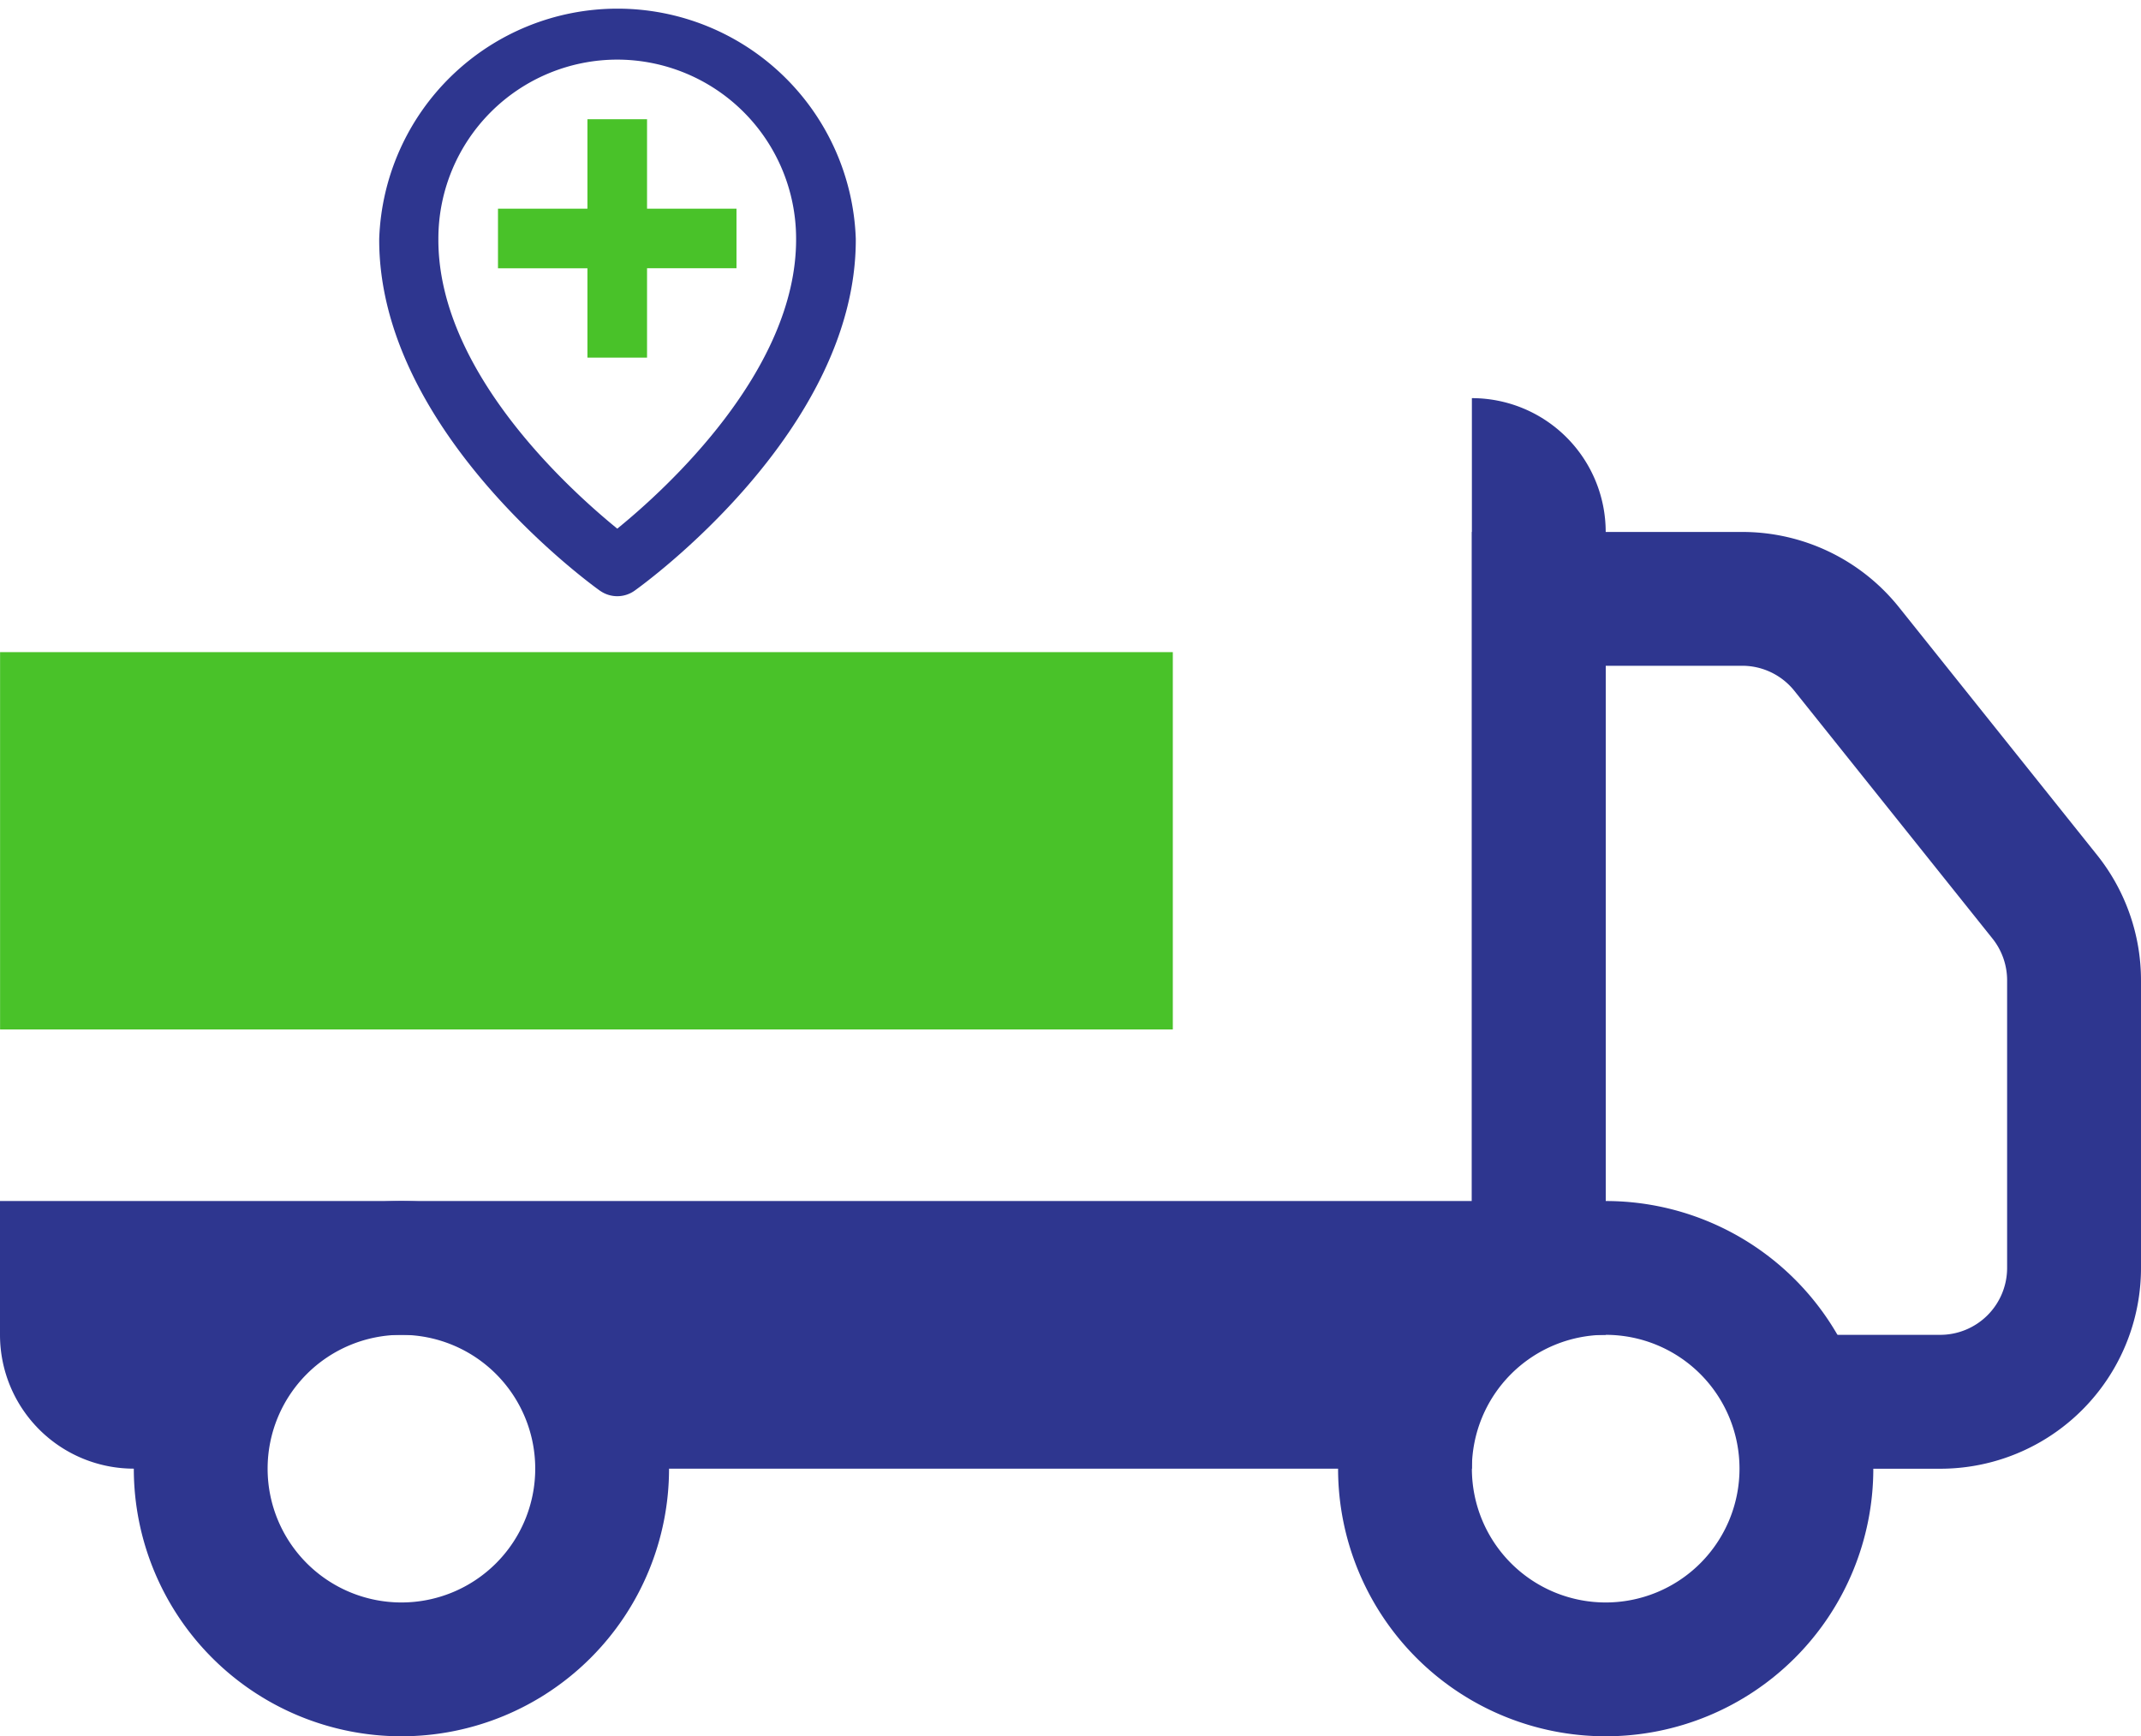
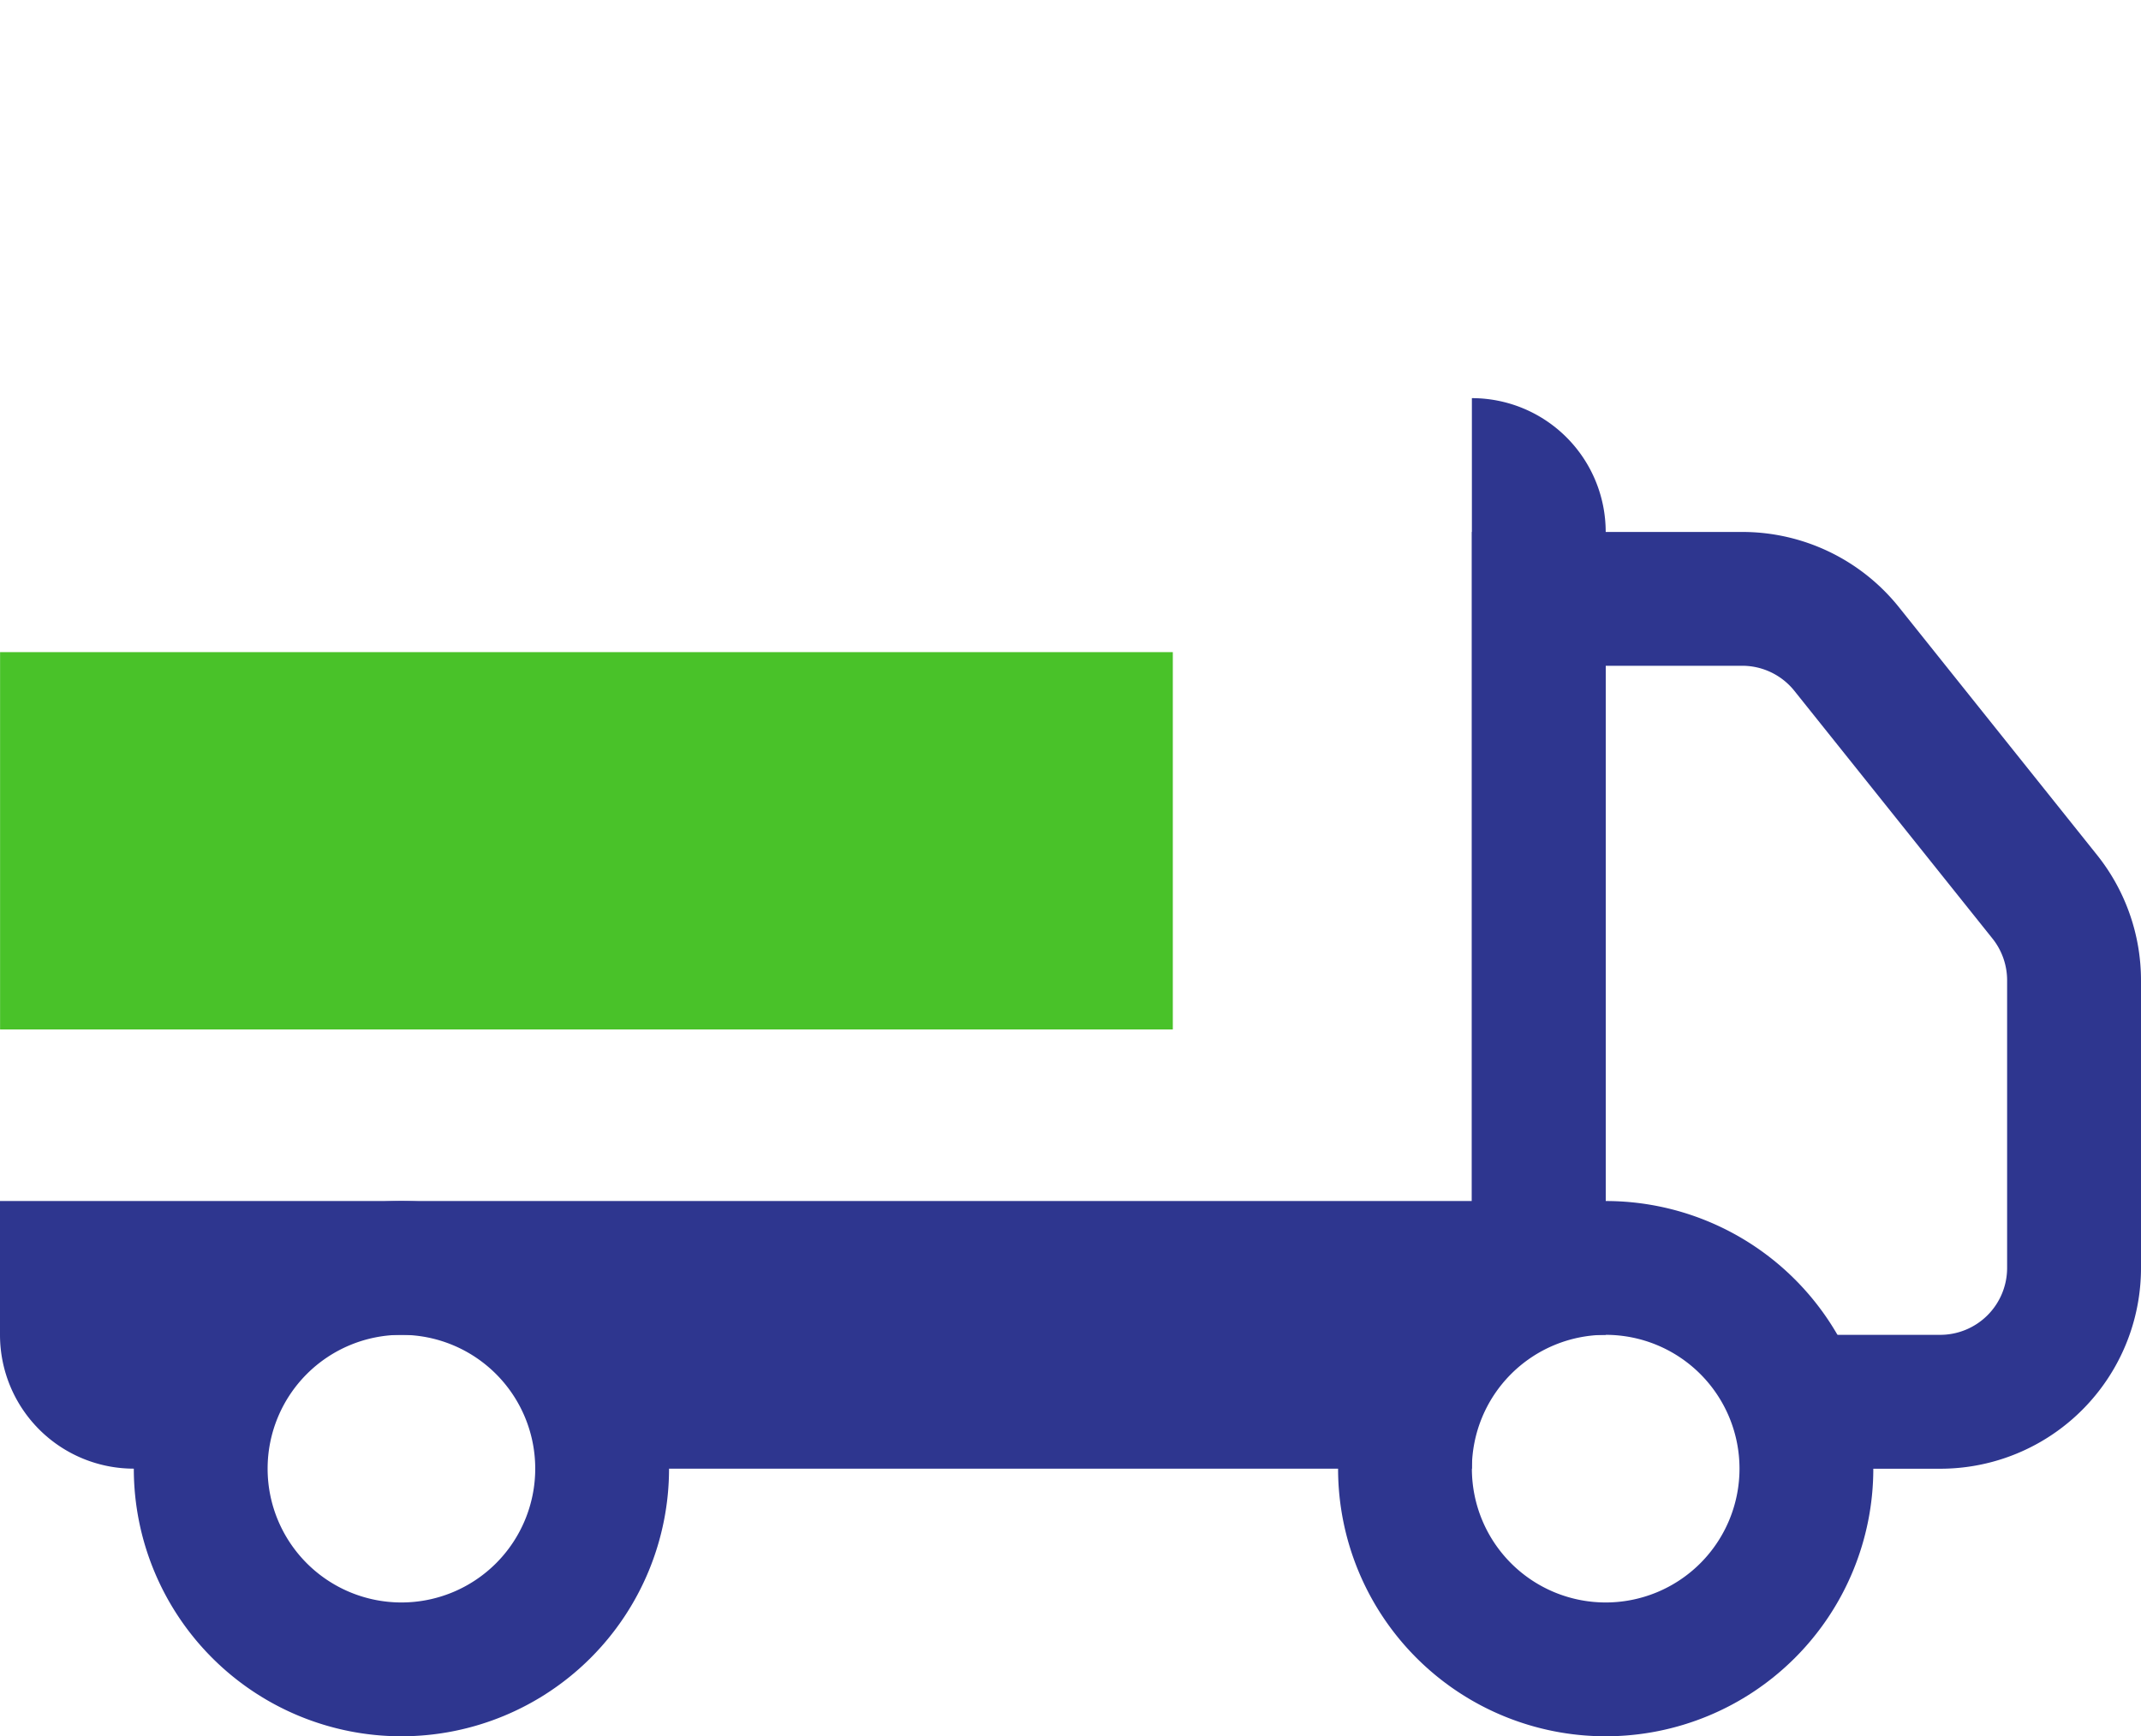
<svg xmlns="http://www.w3.org/2000/svg" width="29.201" height="23.68" viewBox="0 0 29.201 23.68">
  <defs>
    <clipPath id="clip-path">
      <rect id="Rectangle_4498" data-name="Rectangle 4498" width="29.201" height="18.25" fill="none" />
    </clipPath>
  </defs>
  <g id="Group_62448" data-name="Group 62448" transform="translate(9484.09 -20407.32)">
    <g id="Group_6357" data-name="Group 6357" transform="translate(-9484.09 20412.75)">
      <g id="Group_6356" data-name="Group 6356" clip-path="url(#clip-path)">
        <path id="Path_17531" data-name="Path 17531" d="M20.5,2.25h3.691a2.737,2.737,0,0,1,2.135,1.028l2.7,3.377a2.739,2.739,0,0,1,.6,1.712v3.921a2.738,2.738,0,0,1-2.738,2.738H25.062V13.2h1.825a.913.913,0,0,0,.913-.913V8.363a.913.913,0,0,0-.2-.568L24.9,4.419a.911.911,0,0,0-.707-.344H22.325v8.213H20.5ZM5.9,16.85a1.825,1.825,0,1,0-1.825-1.825A1.825,1.825,0,0,0,5.9,16.85m0,1.825a3.65,3.65,0,1,0-3.65-3.65,3.65,3.65,0,0,0,3.65,3.65" transform="translate(-0.425 -0.425)" fill="#2e368f" fill-rule="evenodd" />
        <path id="Path_17532" data-name="Path 17532" d="M26.15,18.975a1.825,1.825,0,1,0-1.825-1.825,1.825,1.825,0,0,0,1.825,1.825m0,1.825a3.65,3.65,0,1,0-3.65-3.65,3.65,3.65,0,0,0,3.65,3.65" transform="translate(-4.25 -2.55)" fill="#2e368f" fill-rule="evenodd" />
        <path id="Path_17533" data-name="Path 17533" d="M0,10.95H20.075V14.6H8.213V12.775H2.738V14.6H1.825A1.825,1.825,0,0,1,0,12.775ZM20.075,0A1.825,1.825,0,0,1,21.9,1.825v10.95H20.075Z" fill="#2e368f" />
        <rect id="Rectangle_4497" data-name="Rectangle 4497" width="15.995" height="5.146" transform="translate(0.001 3.464)" fill="#49c229" />
      </g>
    </g>
    <g id="bx-location-plus" transform="translate(-9484.924 20404.32)">
-       <path id="Path_17517" data-name="Path 17517" d="M9.017,11.056a.408.408,0,0,0,.472,0c.124-.088,3.029-2.185,3.017-4.8a3.252,3.252,0,0,0-6.5,0c-.012,2.62,2.893,4.717,3.017,4.805Zm.236-7.243a2.442,2.442,0,0,1,2.439,2.441c.009,1.8-1.784,3.424-2.439,3.956C8.6,9.678,6.8,8.058,6.813,6.252A2.442,2.442,0,0,1,9.252,3.813Z" transform="translate(0)" fill="#2e368f" />
-       <path id="Path_17518" data-name="Path 17518" d="M13.22,12.252h.813v-1.22h1.22V10.22h-1.22V9H13.22v1.22H12v.813h1.22Z" transform="translate(-4.374 -4.374)" fill="#49c229" />
-     </g>
+       </g>
  </g>
</svg>